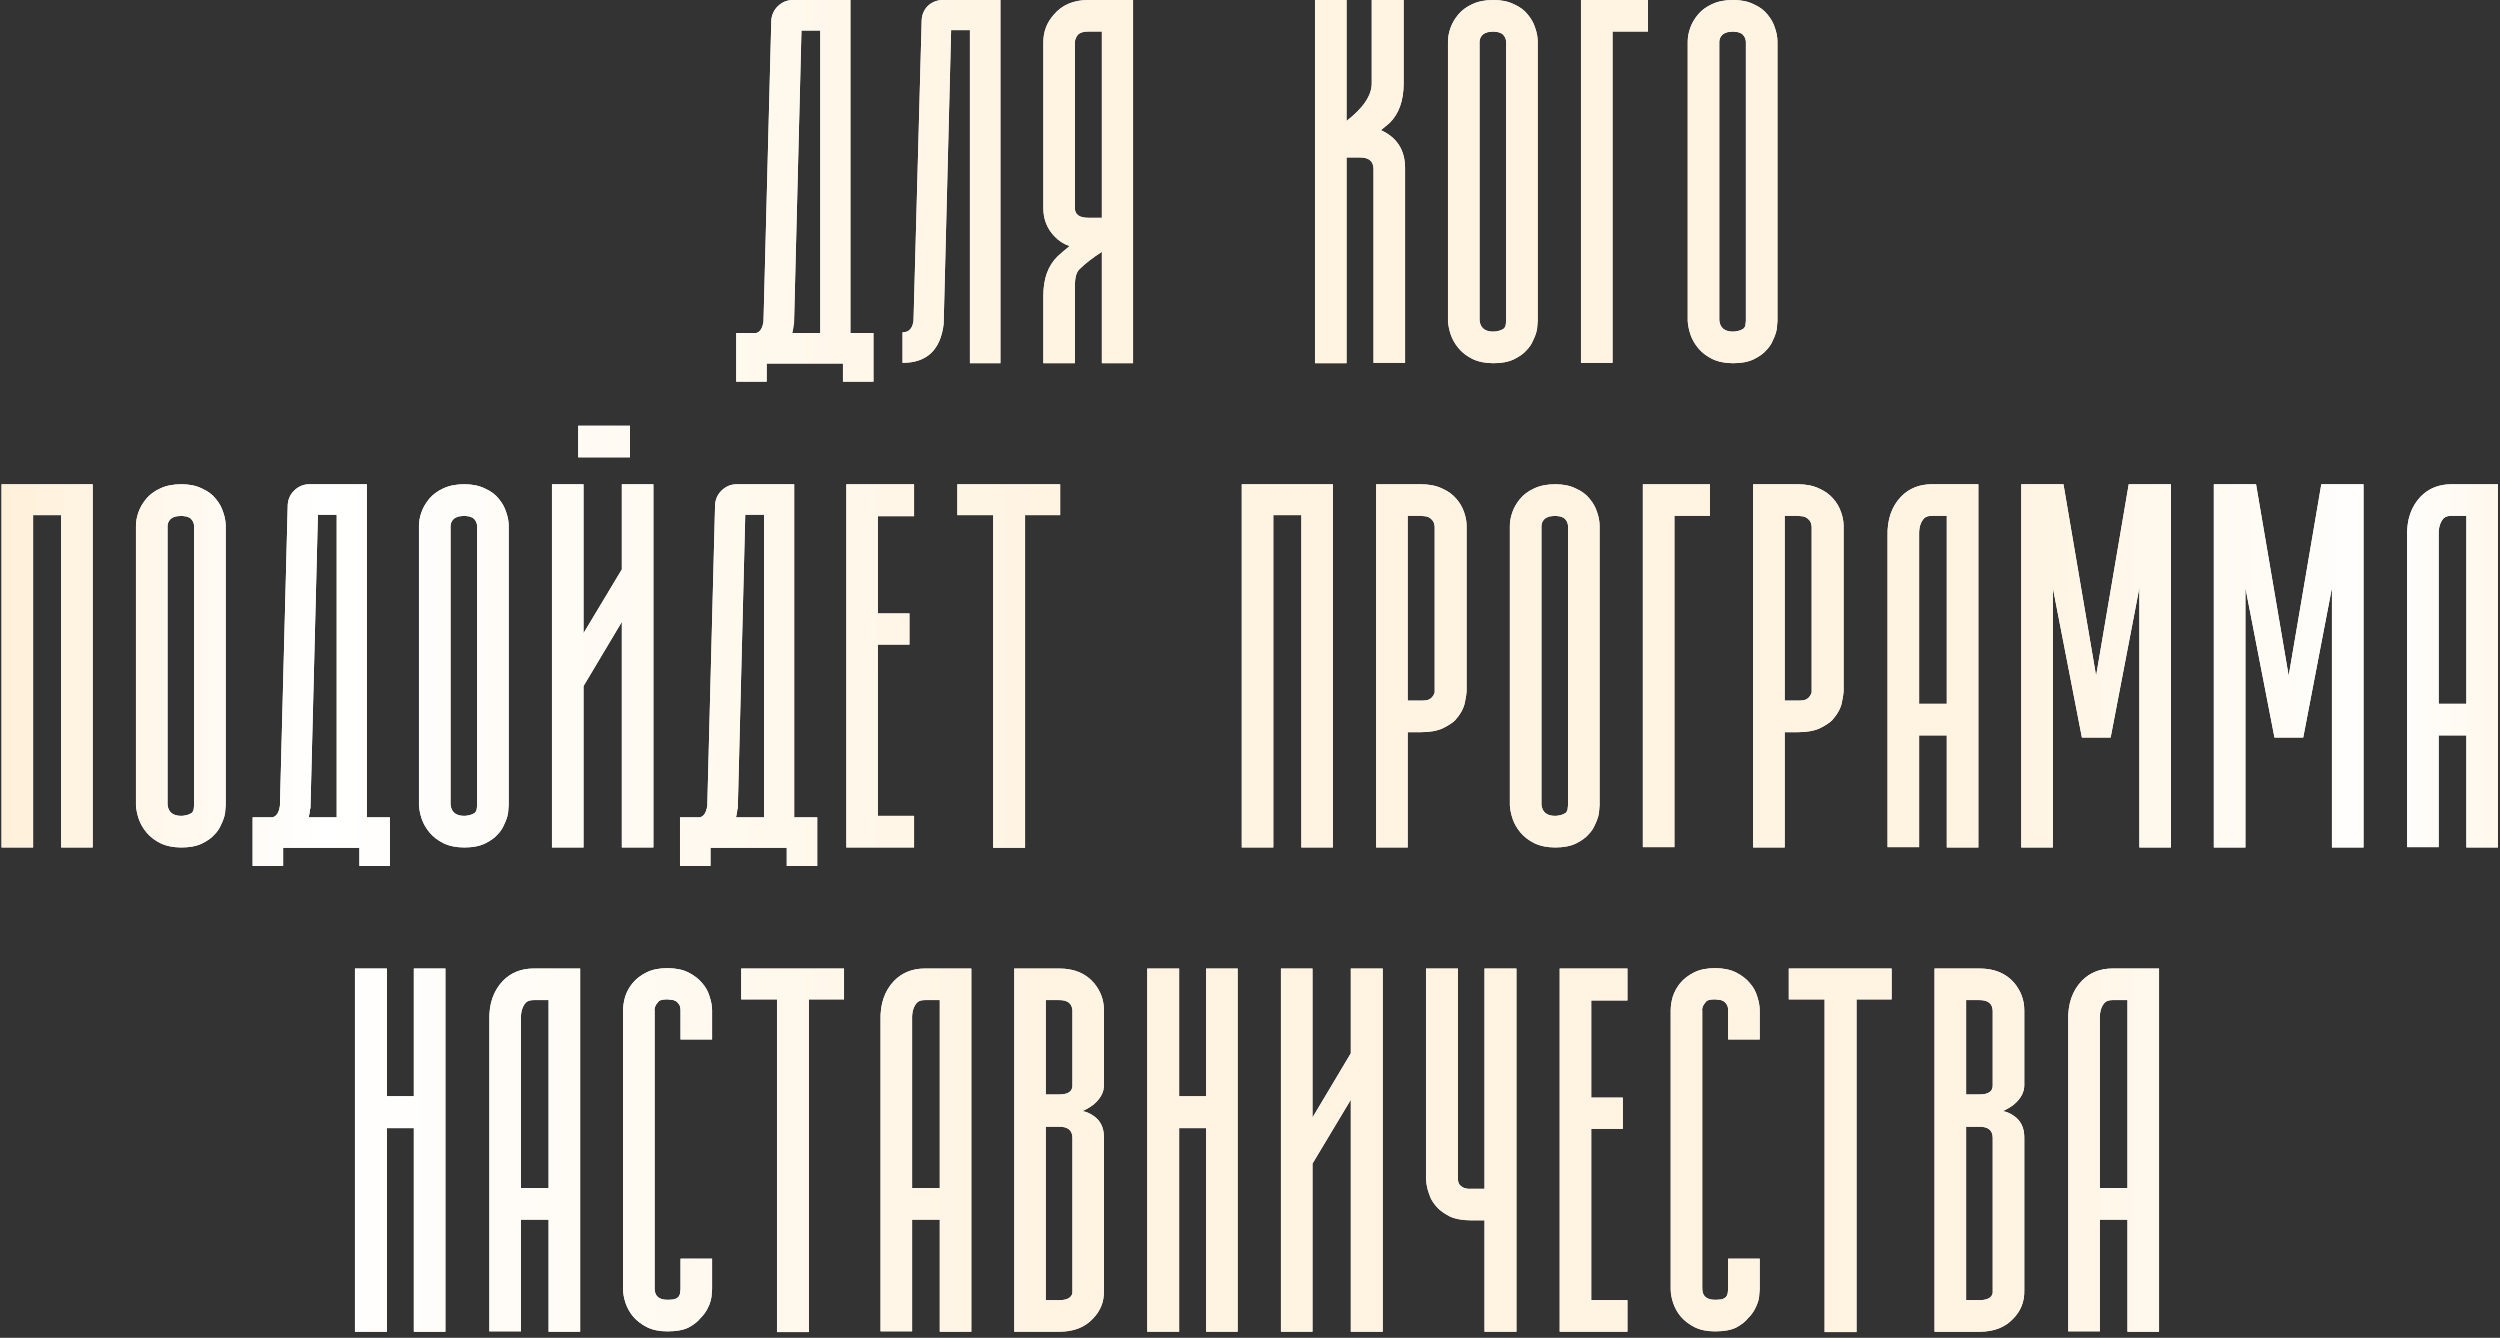
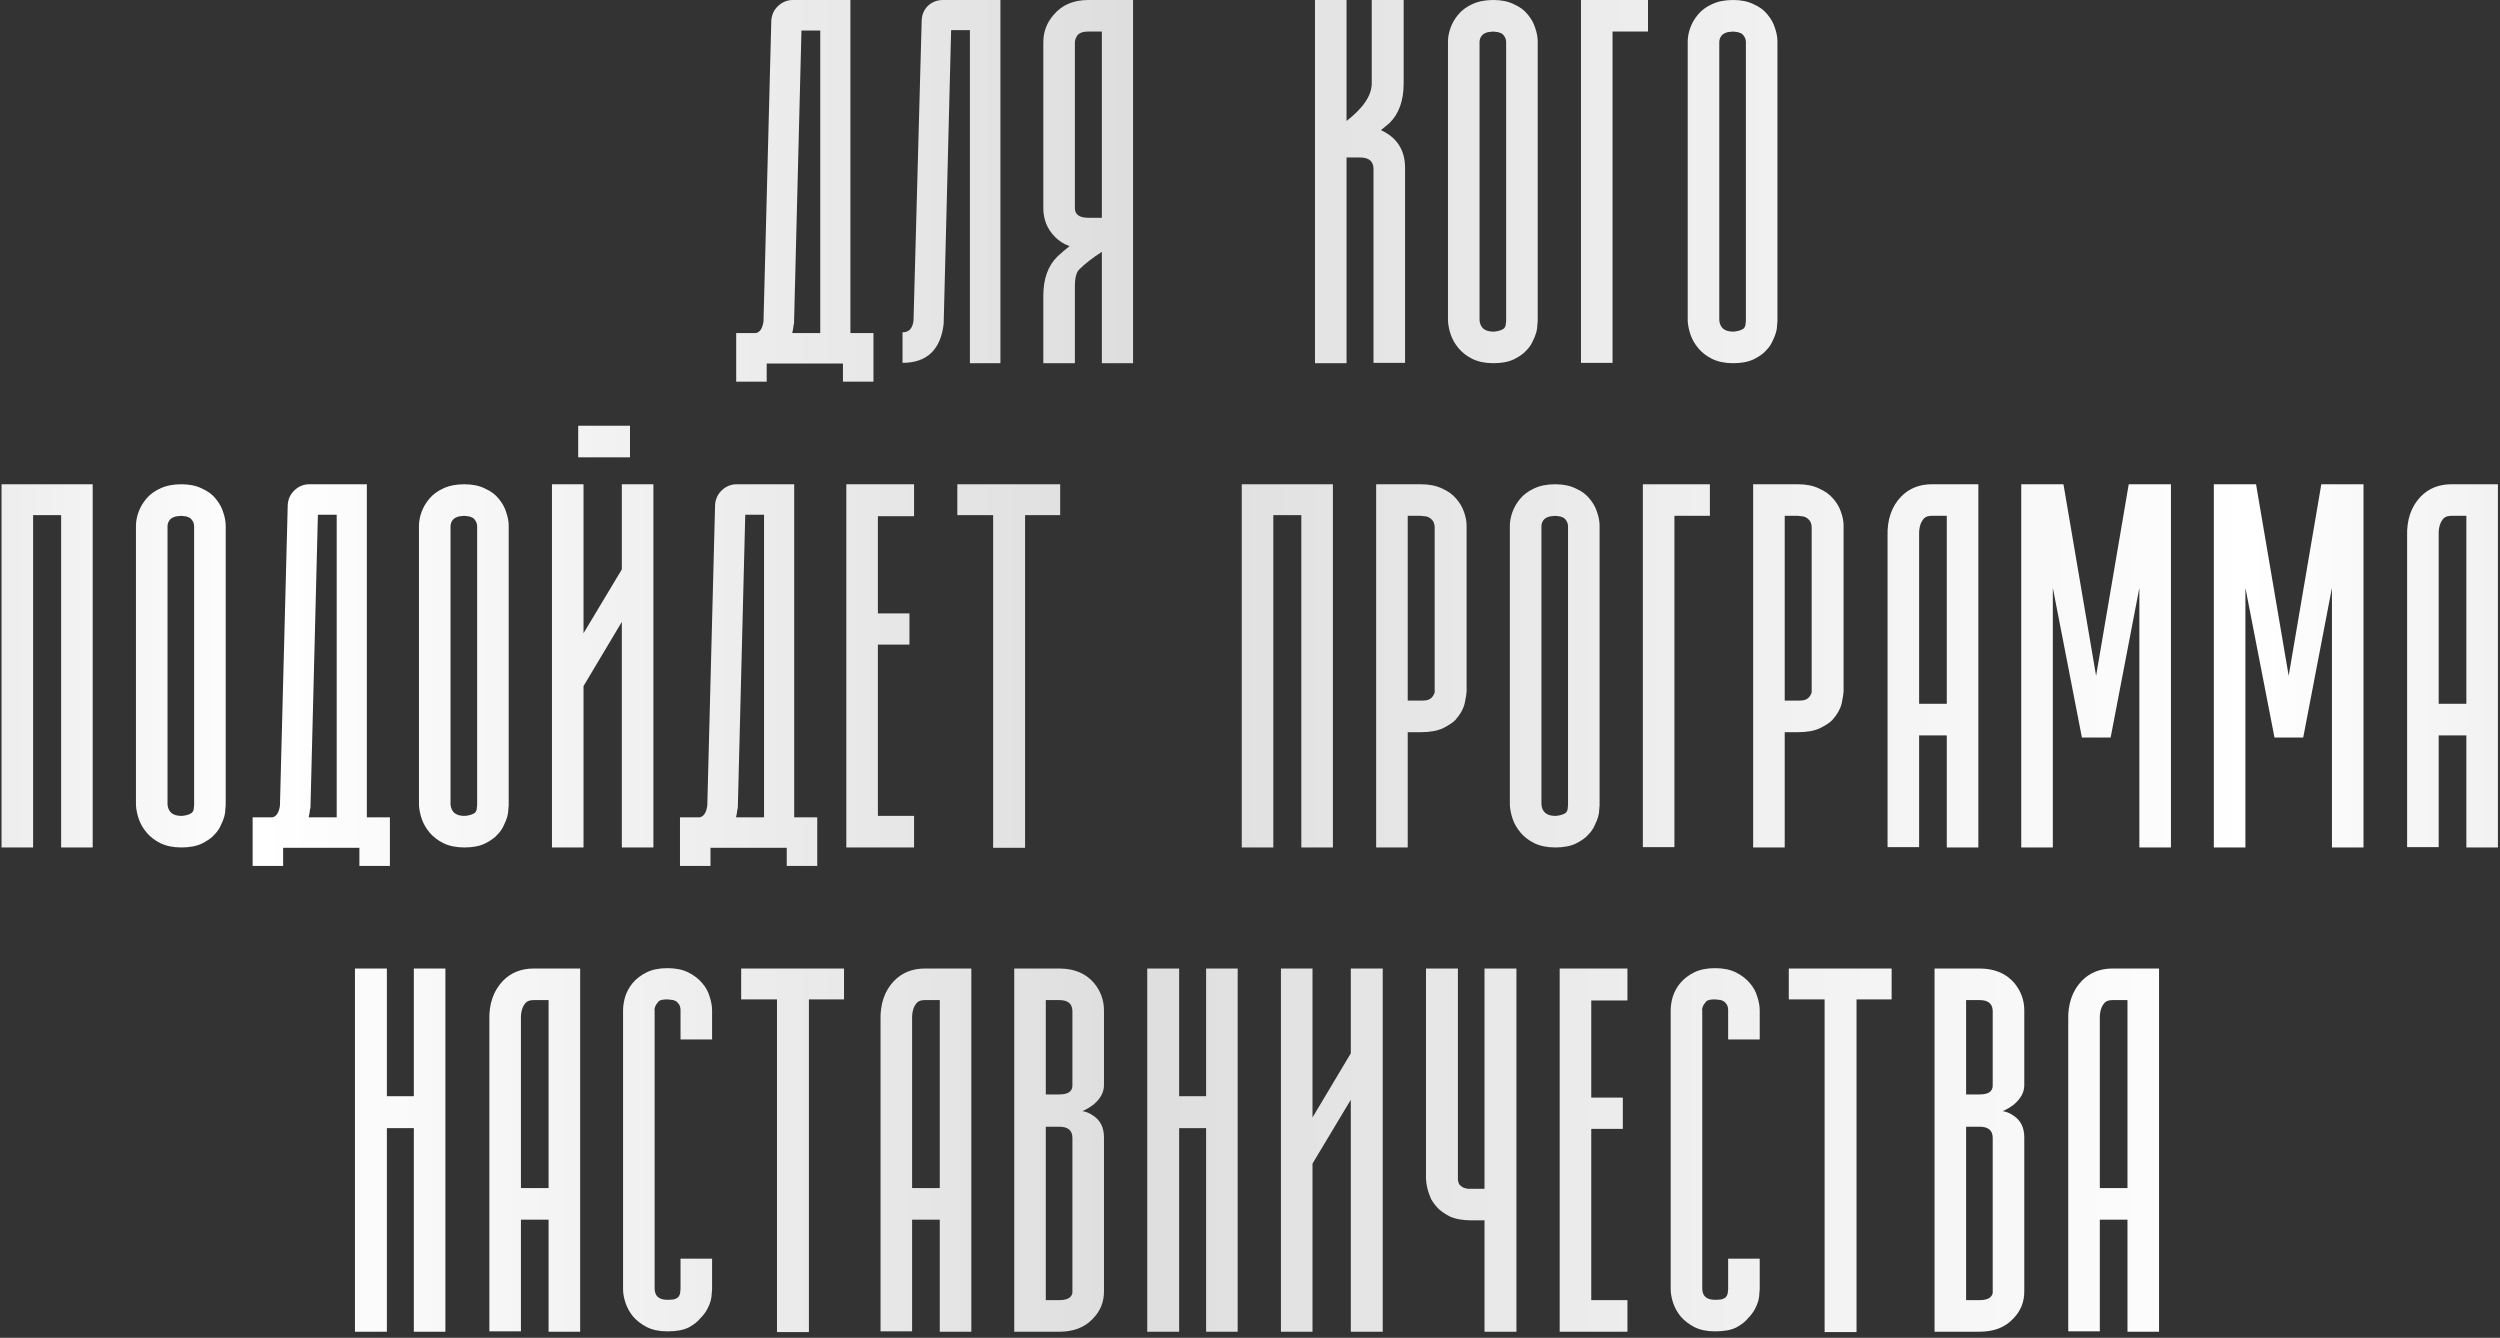
<svg xmlns="http://www.w3.org/2000/svg" width="413" height="221" viewBox="0 0 413 221" fill="none">
  <rect x="0" y="0" width="413" height="221" fill="#333333" stroke="none" />
  <path d="M131.17 53.555L131.112 53.613C131.073 54.082 130.995 54.551 130.877 55.02H135.506V5.039H132.401L131.17 53.555ZM140.487 0V55.02H144.295V63.047H139.256V60.059H126.659V63.047H121.62V55.02H124.901C125.565 54.863 125.975 54.219 126.131 53.086L127.42 3.34C127.498 2.402 127.87 1.621 128.534 0.996C129.237 0.332 130.057 0 130.995 0H140.487ZM155.777 0H165.27V60H160.23V4.98H157.125L155.895 53.379V53.496C155.387 57.793 153.121 59.941 149.098 59.941V54.902C150.152 54.902 150.758 54.258 150.914 52.969L152.262 3.34C152.301 2.402 152.652 1.602 153.316 0.938C154.02 0.312 154.84 0 155.777 0ZM177.572 6.973V34.453C177.611 35.469 178.353 35.977 179.798 35.977H182.025V5.215H179.798C178.783 5.215 178.138 5.488 177.865 6.035C177.67 6.387 177.572 6.699 177.572 6.973ZM179.798 0H187.181V60H182.025V41.602C180.463 42.617 179.232 43.574 178.334 44.473C177.826 44.941 177.572 45.859 177.572 47.227V60H172.357V48.867C172.357 46.055 173.138 43.887 174.701 42.363C175.287 41.816 175.951 41.25 176.693 40.664C175.716 40.312 174.896 39.785 174.232 39.082C172.982 37.793 172.357 36.23 172.357 34.395V6.973C172.357 5.254 172.923 3.75 174.056 2.461C175.423 0.82 177.338 0 179.798 0ZM229.54 20.332C229.071 20.723 228.602 21.113 228.134 21.504C230.79 22.715 232.118 24.805 232.118 27.773V59.941H226.903V27.832C226.864 26.621 226.122 26.016 224.677 26.016H222.45V60H217.235V0H222.45V19.98C225.223 17.832 226.61 15.762 226.61 13.77V0H231.884V13.77C231.884 16.621 231.102 18.809 229.54 20.332ZM246.705 60C245.377 60 244.225 59.766 243.248 59.297C242.311 58.828 241.549 58.242 240.963 57.539C240.377 56.836 239.948 56.094 239.674 55.312C239.401 54.492 239.245 53.73 239.205 53.027V6.855C239.205 6.152 239.342 5.41 239.616 4.629C239.889 3.848 240.319 3.105 240.905 2.402C241.491 1.699 242.252 1.133 243.19 0.703C244.166 0.234 245.338 0 246.705 0C248.034 0 249.166 0.234 250.104 0.703C251.08 1.133 251.842 1.699 252.389 2.402C252.975 3.105 253.385 3.848 253.62 4.629C253.893 5.41 254.03 6.152 254.03 6.855V53.027C254.03 53.145 254.01 53.379 253.971 53.73C253.971 54.082 253.913 54.473 253.795 54.902C253.678 55.332 253.483 55.82 253.209 56.367C252.975 56.914 252.623 57.422 252.155 57.891C251.725 58.398 251.041 58.887 250.104 59.355C249.205 59.785 248.073 60 246.705 60ZM244.42 52.91C244.538 54.16 245.299 54.785 246.705 54.785C246.94 54.785 247.213 54.746 247.526 54.668C247.877 54.59 248.19 54.453 248.463 54.258C248.659 54.023 248.756 53.789 248.756 53.555C248.795 53.281 248.815 53.105 248.815 53.027V6.855C248.776 6.465 248.659 6.152 248.463 5.918C248.307 5.684 248.112 5.527 247.877 5.449C247.643 5.332 247.409 5.273 247.174 5.273C246.979 5.234 246.823 5.215 246.705 5.215C246.588 5.215 246.393 5.234 246.12 5.273C245.885 5.273 245.651 5.332 245.416 5.449C245.182 5.527 244.967 5.684 244.772 5.918C244.577 6.152 244.459 6.465 244.42 6.855V52.91ZM261.176 0H272.25V5.215H266.391V59.941H261.176V0ZM286.31 60C284.982 60 283.83 59.766 282.853 59.297C281.916 58.828 281.154 58.242 280.568 57.539C279.982 56.836 279.552 56.094 279.279 55.312C279.005 54.492 278.849 53.73 278.81 53.027V6.855C278.81 6.152 278.947 5.41 279.22 4.629C279.494 3.848 279.923 3.105 280.509 2.402C281.095 1.699 281.857 1.133 282.795 0.703C283.771 0.234 284.943 0 286.31 0C287.638 0 288.771 0.234 289.709 0.703C290.685 1.133 291.447 1.699 291.994 2.402C292.58 3.105 292.99 3.848 293.224 4.629C293.498 5.41 293.634 6.152 293.634 6.855V53.027C293.634 53.145 293.615 53.379 293.576 53.73C293.576 54.082 293.517 54.473 293.4 54.902C293.283 55.332 293.088 55.82 292.814 56.367C292.58 56.914 292.228 57.422 291.759 57.891C291.33 58.398 290.646 58.887 289.709 59.355C288.81 59.785 287.677 60 286.31 60ZM284.025 52.91C284.142 54.16 284.904 54.785 286.31 54.785C286.545 54.785 286.818 54.746 287.13 54.668C287.482 54.59 287.795 54.453 288.068 54.258C288.263 54.023 288.361 53.789 288.361 53.555C288.4 53.281 288.42 53.105 288.42 53.027V6.855C288.38 6.465 288.263 6.152 288.068 5.918C287.912 5.684 287.716 5.527 287.482 5.449C287.248 5.332 287.013 5.273 286.779 5.273C286.584 5.234 286.427 5.215 286.31 5.215C286.193 5.215 285.998 5.234 285.724 5.273C285.49 5.273 285.255 5.332 285.021 5.449C284.787 5.527 284.572 5.684 284.377 5.918C284.181 6.152 284.064 6.465 284.025 6.855V52.91ZM15.314 140H10.099V85.098H5.47V140H0.255V80H15.314V140ZM29.96 140C28.632 140 27.48 139.766 26.503 139.297C25.566 138.828 24.804 138.242 24.218 137.539C23.632 136.836 23.202 136.094 22.929 135.312C22.655 134.492 22.499 133.73 22.46 133.027V86.856C22.46 86.152 22.597 85.41 22.87 84.629C23.144 83.848 23.573 83.106 24.159 82.402C24.745 81.699 25.507 81.133 26.445 80.703C27.421 80.234 28.593 80 29.96 80C31.288 80 32.421 80.234 33.359 80.703C34.335 81.133 35.097 81.699 35.644 82.402C36.23 83.106 36.64 83.848 36.874 84.629C37.148 85.41 37.284 86.152 37.284 86.856V133.027C37.284 133.145 37.265 133.379 37.226 133.73C37.226 134.082 37.167 134.473 37.05 134.902C36.933 135.332 36.737 135.82 36.464 136.367C36.23 136.914 35.878 137.422 35.409 137.891C34.98 138.398 34.296 138.887 33.359 139.355C32.46 139.785 31.327 140 29.96 140ZM27.675 132.91C27.792 134.16 28.554 134.785 29.96 134.785C30.195 134.785 30.468 134.746 30.78 134.668C31.132 134.59 31.445 134.453 31.718 134.258C31.913 134.023 32.011 133.789 32.011 133.555C32.05 133.281 32.069 133.105 32.069 133.027V86.856C32.031 86.465 31.913 86.152 31.718 85.918C31.562 85.684 31.366 85.527 31.132 85.449C30.898 85.332 30.663 85.273 30.429 85.273C30.234 85.234 30.077 85.215 29.96 85.215C29.843 85.215 29.648 85.234 29.374 85.273C29.14 85.273 28.905 85.332 28.671 85.449C28.437 85.527 28.222 85.684 28.027 85.918C27.831 86.152 27.714 86.465 27.675 86.856V132.91ZM51.286 133.555L51.227 133.613C51.188 134.082 51.11 134.551 50.993 135.02H55.622V85.039H52.516L51.286 133.555ZM60.602 80V135.02H64.411V143.047H59.372V140.059H46.774V143.047H41.735V135.02H45.016C45.681 134.863 46.091 134.219 46.247 133.086L47.536 83.34C47.614 82.402 47.985 81.621 48.649 80.996C49.352 80.332 50.173 80 51.11 80H60.602ZM76.713 140C75.385 140 74.233 139.766 73.256 139.297C72.319 138.828 71.557 138.242 70.971 137.539C70.385 136.836 69.956 136.094 69.682 135.312C69.409 134.492 69.252 133.73 69.213 133.027V86.856C69.213 86.152 69.35 85.41 69.623 84.629C69.897 83.848 70.327 83.106 70.912 82.402C71.498 81.699 72.26 81.133 73.198 80.703C74.174 80.234 75.346 80 76.713 80C78.041 80 79.174 80.234 80.112 80.703C81.088 81.133 81.85 81.699 82.397 82.402C82.983 83.106 83.393 83.848 83.627 84.629C83.901 85.41 84.037 86.152 84.037 86.856V133.027C84.037 133.145 84.018 133.379 83.979 133.73C83.979 134.082 83.92 134.473 83.803 134.902C83.686 135.332 83.491 135.82 83.217 136.367C82.983 136.914 82.631 137.422 82.162 137.891C81.733 138.398 81.049 138.887 80.112 139.355C79.213 139.785 78.081 140 76.713 140ZM74.428 132.91C74.545 134.16 75.307 134.785 76.713 134.785C76.948 134.785 77.221 134.746 77.534 134.668C77.885 134.59 78.198 134.453 78.471 134.258C78.666 134.023 78.764 133.789 78.764 133.555C78.803 133.281 78.823 133.105 78.823 133.027V86.856C78.784 86.465 78.666 86.152 78.471 85.918C78.315 85.684 78.12 85.527 77.885 85.449C77.651 85.332 77.416 85.273 77.182 85.273C76.987 85.234 76.831 85.215 76.713 85.215C76.596 85.215 76.401 85.234 76.127 85.273C75.893 85.273 75.659 85.332 75.424 85.449C75.19 85.527 74.975 85.684 74.78 85.918C74.584 86.152 74.467 86.465 74.428 86.856V132.91ZM104.074 70.332H95.519V75.547H104.074V70.332ZM102.727 80H107.941V140H102.727V102.734L96.398 113.34V140H91.184V80H96.398V104.609L102.727 94.062V80ZM121.884 133.555L121.826 133.613C121.787 134.082 121.709 134.551 121.591 135.02H126.22V85.039H123.115L121.884 133.555ZM131.201 80V135.02H135.009V143.047H129.97V140.059H117.373V143.047H112.334V135.02H115.615C116.279 134.863 116.689 134.219 116.845 133.086L118.134 83.34C118.212 82.402 118.584 81.621 119.248 80.996C119.951 80.332 120.771 80 121.709 80H131.201ZM151.003 85.273H145.027V101.328H150.241V106.484H145.027V134.785H151.003V140H139.812V80H151.003V85.273ZM175.141 80V85.098H169.341V140.059H164.067V85.098H158.149V80H164.067H169.341H175.141ZM220.195 140H214.98V85.098H210.352V140H205.137V80H220.195V140ZM234.724 80C236.091 80 237.263 80.234 238.24 80.703C239.216 81.133 239.998 81.699 240.584 82.402C241.17 83.066 241.599 83.809 241.873 84.629C242.146 85.41 242.283 86.152 242.283 86.856V114.219C242.283 114.492 242.185 115.117 241.99 116.094C241.795 117.031 241.267 117.988 240.408 118.965C239.978 119.395 239.295 119.844 238.357 120.312C237.42 120.742 236.209 120.957 234.724 120.957H232.556V140H227.341V80H232.556H234.724ZM236.482 115.273C236.677 115.078 236.814 114.883 236.892 114.688C236.931 114.57 236.97 114.473 237.009 114.395V114.219V87.031C236.97 86.562 236.853 86.211 236.658 85.977C236.462 85.742 236.248 85.566 236.013 85.449C235.779 85.332 235.525 85.273 235.252 85.273C235.017 85.234 234.841 85.215 234.724 85.215H232.556V115.742H234.724C235.037 115.742 235.349 115.723 235.662 115.684C236.013 115.605 236.287 115.469 236.482 115.273ZM256.929 140C255.601 140 254.448 139.766 253.472 139.297C252.534 138.828 251.773 138.242 251.187 137.539C250.601 136.836 250.171 136.094 249.898 135.312C249.624 134.492 249.468 133.73 249.429 133.027V86.856C249.429 86.152 249.566 85.41 249.839 84.629C250.112 83.848 250.542 83.106 251.128 82.402C251.714 81.699 252.476 81.133 253.413 80.703C254.39 80.234 255.562 80 256.929 80C258.257 80 259.39 80.234 260.327 80.703C261.304 81.133 262.066 81.699 262.612 82.402C263.198 83.106 263.609 83.848 263.843 84.629C264.116 85.41 264.253 86.152 264.253 86.856V133.027C264.253 133.145 264.234 133.379 264.195 133.73C264.195 134.082 264.136 134.473 264.019 134.902C263.902 135.332 263.706 135.82 263.433 136.367C263.198 136.914 262.847 137.422 262.378 137.891C261.948 138.398 261.265 138.887 260.327 139.355C259.429 139.785 258.296 140 256.929 140ZM254.644 132.91C254.761 134.16 255.523 134.785 256.929 134.785C257.163 134.785 257.437 134.746 257.749 134.668C258.101 134.59 258.413 134.453 258.687 134.258C258.882 134.023 258.98 133.789 258.98 133.555C259.019 133.281 259.038 133.105 259.038 133.027V86.856C258.999 86.465 258.882 86.152 258.687 85.918C258.53 85.684 258.335 85.527 258.101 85.449C257.866 85.332 257.632 85.273 257.398 85.273C257.202 85.234 257.046 85.215 256.929 85.215C256.812 85.215 256.616 85.234 256.343 85.273C256.109 85.273 255.874 85.332 255.64 85.449C255.405 85.527 255.191 85.684 254.995 85.918C254.8 86.152 254.683 86.465 254.644 86.856V132.91ZM271.399 80H282.473V85.215H276.614V139.941H271.399V80ZM297.002 80C298.37 80 299.541 80.234 300.518 80.703C301.495 81.133 302.276 81.699 302.862 82.402C303.448 83.066 303.877 83.809 304.151 84.629C304.424 85.41 304.561 86.152 304.561 86.856V114.219C304.561 114.492 304.463 115.117 304.268 116.094C304.073 117.031 303.545 117.988 302.686 118.965C302.256 119.395 301.573 119.844 300.635 120.312C299.698 120.742 298.487 120.957 297.002 120.957H294.834V140H289.62V80H294.834H297.002ZM298.76 115.273C298.955 115.078 299.092 114.883 299.17 114.688C299.209 114.57 299.248 114.473 299.288 114.395V114.219V87.031C299.248 86.562 299.131 86.211 298.936 85.977C298.741 85.742 298.526 85.566 298.291 85.449C298.057 85.332 297.803 85.273 297.53 85.273C297.295 85.234 297.12 85.215 297.002 85.215H294.834V115.742H297.002C297.315 115.742 297.627 115.723 297.94 115.684C298.291 115.605 298.565 115.469 298.76 115.273ZM317.039 116.27H321.609V85.215H319.148C318.562 85.215 318.133 85.352 317.859 85.625C317.273 86.25 317 87.168 317.039 88.379V116.27ZM319.148 80H326.824V140H321.609V121.484H317.039V139.941H311.824V88.555C311.746 85.859 312.488 83.691 314.051 82.051C315.379 80.684 317.078 80 319.148 80ZM351.666 80H358.638V140H353.423V97.109L348.677 121.836H343.931L339.127 97.109V140H333.912V80H340.884L346.275 111.641L351.666 80ZM383.48 80H390.452V140H385.237V97.109L380.491 121.836H375.745L370.941 97.109V140H365.726V80H372.698L378.089 111.641L383.48 80ZM402.872 116.27H407.442V85.215H404.981C404.395 85.215 403.966 85.352 403.692 85.625C403.106 86.25 402.833 87.168 402.872 88.379V116.27ZM404.981 80H412.657V140H407.442V121.484H402.872V139.941H397.657V88.555C397.579 85.859 398.321 83.691 399.884 82.051C401.212 80.684 402.911 80 404.981 80ZM68.365 160H73.58V220H68.365V186.367H63.912V220H58.638V160H63.912V181.094H68.365V160ZM86.058 196.27H90.628V165.215H88.167C87.581 165.215 87.152 165.352 86.878 165.625C86.292 166.25 86.019 167.168 86.058 168.379V196.27ZM88.167 160H95.843V220H90.628V201.484H86.058V219.941H80.843V168.555C80.765 165.859 81.507 163.691 83.07 162.051C84.398 160.684 86.097 160 88.167 160ZM117.637 212.969C117.637 213.086 117.618 213.32 117.579 213.672C117.579 214.023 117.52 214.434 117.403 214.902C117.286 215.332 117.091 215.801 116.817 216.309C116.544 216.816 116.173 217.305 115.704 217.773C115.274 218.32 114.63 218.828 113.77 219.297C112.911 219.727 111.739 219.941 110.255 219.941C108.927 219.941 107.794 219.707 106.856 219.238C105.958 218.77 105.216 218.203 104.63 217.539C104.044 216.836 103.614 216.074 103.341 215.254C103.067 214.434 102.93 213.672 102.93 212.969V166.914C102.93 166.211 103.048 165.449 103.282 164.629C103.555 163.809 103.966 163.066 104.512 162.402C105.098 161.699 105.86 161.113 106.798 160.645C107.735 160.176 108.887 159.941 110.255 159.941C111.622 159.941 112.774 160.176 113.712 160.645C114.649 161.113 115.411 161.699 115.997 162.402C116.583 163.066 116.993 163.809 117.227 164.629C117.501 165.449 117.637 166.211 117.637 166.914V171.719H112.423V166.914C112.423 166.445 112.325 166.094 112.13 165.859C111.973 165.625 111.778 165.449 111.544 165.332C111.309 165.215 111.055 165.156 110.782 165.156C110.548 165.117 110.372 165.098 110.255 165.098C109.473 165.098 108.985 165.215 108.79 165.449C108.595 165.684 108.458 165.859 108.38 165.977C108.223 166.289 108.145 166.504 108.145 166.621C108.106 166.738 108.106 166.836 108.145 166.914V212.852C108.145 214.102 108.848 214.727 110.255 214.727C110.567 214.727 110.899 214.707 111.251 214.668C111.602 214.59 111.876 214.453 112.071 214.258C112.266 213.984 112.364 213.73 112.364 213.496C112.403 213.223 112.423 213.047 112.423 212.969V207.93H117.637V212.969ZM139.432 160V165.098H133.631V220.059H128.358V165.098H122.44V160H128.358H133.631H139.432ZM150.68 196.27H155.25V165.215H152.789C152.203 165.215 151.773 165.352 151.5 165.625C150.914 166.25 150.641 167.168 150.68 168.379V196.27ZM152.789 160H160.465V220H155.25V201.484H150.68V219.941H145.465V168.555C145.387 165.859 146.129 163.691 147.691 162.051C149.02 160.684 150.719 160 152.789 160ZM174.994 214.785C175.853 214.785 176.459 214.609 176.81 214.258C177.084 213.984 177.201 213.672 177.162 213.32V213.203V187.891C177.123 186.719 176.4 186.133 174.994 186.133H172.767V214.785H174.994ZM172.767 165.215V180.801H174.994C176.439 180.801 177.162 180.312 177.162 179.336V179.219V179.277V166.973C177.123 165.801 176.4 165.215 174.994 165.215H172.767ZM182.377 166.914V179.277C182.377 180.449 181.791 181.523 180.619 182.5C179.994 182.969 179.388 183.32 178.802 183.555C179.388 183.633 179.994 183.887 180.619 184.316C181.791 185.098 182.377 186.289 182.377 187.891V213.203C182.416 215.039 181.791 216.602 180.502 217.891C179.173 219.297 177.337 220 174.994 220H167.552V160H174.994C177.455 160 179.369 160.801 180.736 162.402C181.83 163.73 182.377 165.234 182.377 166.914ZM199.249 160H204.464V220H199.249V186.367H194.796V220H189.523V160H194.796V181.094H199.249V160ZM223.153 160H228.427V220H223.153V181.68L216.825 192.227V220H211.61V160H216.825V184.609L223.153 174.004V160ZM250.514 160V220H245.241V201.602H243.131C241.647 201.602 240.436 201.387 239.498 200.957C238.6 200.488 237.916 200 237.448 199.492C237.018 199.023 236.666 198.535 236.393 198.027C236.159 197.48 235.983 196.992 235.866 196.562C235.748 196.094 235.67 195.703 235.631 195.391C235.592 195.078 235.573 194.863 235.573 194.746V160H240.846V194.746V194.863C240.885 195.254 240.983 195.547 241.139 195.742C241.334 195.938 241.549 196.094 241.784 196.211C242.018 196.289 242.252 196.348 242.487 196.387C242.76 196.387 242.975 196.387 243.131 196.387H245.241V160H250.514ZM268.852 165.273H262.875V181.328H268.09V186.484H262.875V214.785H268.852V220H257.66V160H268.852V165.273ZM290.705 212.969C290.705 213.086 290.685 213.32 290.646 213.672C290.646 214.023 290.587 214.434 290.47 214.902C290.353 215.332 290.158 215.801 289.884 216.309C289.611 216.816 289.24 217.305 288.771 217.773C288.341 218.32 287.697 218.828 286.837 219.297C285.978 219.727 284.806 219.941 283.322 219.941C281.994 219.941 280.861 219.707 279.923 219.238C279.025 218.77 278.283 218.203 277.697 217.539C277.111 216.836 276.681 216.074 276.408 215.254C276.134 214.434 275.998 213.672 275.998 212.969V166.914C275.998 166.211 276.115 165.449 276.349 164.629C276.623 163.809 277.033 163.066 277.58 162.402C278.166 161.699 278.927 161.113 279.865 160.645C280.802 160.176 281.955 159.941 283.322 159.941C284.689 159.941 285.841 160.176 286.779 160.645C287.716 161.113 288.478 161.699 289.064 162.402C289.65 163.066 290.06 163.809 290.295 164.629C290.568 165.449 290.705 166.211 290.705 166.914V171.719H285.49V166.914C285.49 166.445 285.392 166.094 285.197 165.859C285.041 165.625 284.845 165.449 284.611 165.332C284.377 165.215 284.123 165.156 283.849 165.156C283.615 165.117 283.439 165.098 283.322 165.098C282.541 165.098 282.052 165.215 281.857 165.449C281.662 165.684 281.525 165.859 281.447 165.977C281.291 166.289 281.212 166.504 281.212 166.621C281.173 166.738 281.173 166.836 281.212 166.914V212.852C281.212 214.102 281.916 214.727 283.322 214.727C283.634 214.727 283.966 214.707 284.318 214.668C284.67 214.59 284.943 214.453 285.138 214.258C285.334 213.984 285.431 213.73 285.431 213.496C285.47 213.223 285.49 213.047 285.49 212.969V207.93H290.705V212.969ZM312.499 160V165.098H306.698V220.059H301.425V165.098H295.507V160H301.425H306.698H312.499ZM327.028 214.785C327.887 214.785 328.493 214.609 328.845 214.258C329.118 213.984 329.235 213.672 329.196 213.32V213.203V187.891C329.157 186.719 328.434 186.133 327.028 186.133H324.802V214.785H327.028ZM324.802 165.215V180.801H327.028C328.473 180.801 329.196 180.312 329.196 179.336V179.219V179.277V166.973C329.157 165.801 328.434 165.215 327.028 165.215H324.802ZM334.411 166.914V179.277C334.411 180.449 333.825 181.523 332.653 182.5C332.028 182.969 331.423 183.32 330.837 183.555C331.423 183.633 332.028 183.887 332.653 184.316C333.825 185.098 334.411 186.289 334.411 187.891V213.203C334.45 215.039 333.825 216.602 332.536 217.891C331.208 219.297 329.372 220 327.028 220H319.587V160H327.028C329.489 160 331.403 160.801 332.77 162.402C333.864 163.73 334.411 165.234 334.411 166.914ZM346.889 196.27H351.459V165.215H348.998C348.413 165.215 347.983 165.352 347.709 165.625C347.123 166.25 346.85 167.168 346.889 168.379V196.27ZM348.998 160H356.674V220H351.459V201.484H346.889V219.941H341.674V168.555C341.596 165.859 342.338 163.691 343.901 162.051C345.229 160.684 346.928 160 348.998 160Z" fill="url(#paint0_linear_136_1657)" />
-   <path d="M131.17 53.555L131.112 53.613C131.073 54.082 130.995 54.551 130.877 55.02H135.506V5.039H132.401L131.17 53.555ZM140.487 0V55.02H144.295V63.047H139.256V60.059H126.659V63.047H121.62V55.02H124.901C125.565 54.863 125.975 54.219 126.131 53.086L127.42 3.34C127.498 2.402 127.87 1.621 128.534 0.996C129.237 0.332 130.057 0 130.995 0H140.487ZM155.777 0H165.27V60H160.23V4.98H157.125L155.895 53.379V53.496C155.387 57.793 153.121 59.941 149.098 59.941V54.902C150.152 54.902 150.758 54.258 150.914 52.969L152.262 3.34C152.301 2.402 152.652 1.602 153.316 0.938C154.02 0.312 154.84 0 155.777 0ZM177.572 6.973V34.453C177.611 35.469 178.353 35.977 179.798 35.977H182.025V5.215H179.798C178.783 5.215 178.138 5.488 177.865 6.035C177.67 6.387 177.572 6.699 177.572 6.973ZM179.798 0H187.181V60H182.025V41.602C180.463 42.617 179.232 43.574 178.334 44.473C177.826 44.941 177.572 45.859 177.572 47.227V60H172.357V48.867C172.357 46.055 173.138 43.887 174.701 42.363C175.287 41.816 175.951 41.25 176.693 40.664C175.716 40.312 174.896 39.785 174.232 39.082C172.982 37.793 172.357 36.23 172.357 34.395V6.973C172.357 5.254 172.923 3.75 174.056 2.461C175.423 0.82 177.338 0 179.798 0ZM229.54 20.332C229.071 20.723 228.602 21.113 228.134 21.504C230.79 22.715 232.118 24.805 232.118 27.773V59.941H226.903V27.832C226.864 26.621 226.122 26.016 224.677 26.016H222.45V60H217.235V0H222.45V19.98C225.223 17.832 226.61 15.762 226.61 13.77V0H231.884V13.77C231.884 16.621 231.102 18.809 229.54 20.332ZM246.705 60C245.377 60 244.225 59.766 243.248 59.297C242.311 58.828 241.549 58.242 240.963 57.539C240.377 56.836 239.948 56.094 239.674 55.312C239.401 54.492 239.245 53.73 239.205 53.027V6.855C239.205 6.152 239.342 5.41 239.616 4.629C239.889 3.848 240.319 3.105 240.905 2.402C241.491 1.699 242.252 1.133 243.19 0.703C244.166 0.234 245.338 0 246.705 0C248.034 0 249.166 0.234 250.104 0.703C251.08 1.133 251.842 1.699 252.389 2.402C252.975 3.105 253.385 3.848 253.62 4.629C253.893 5.41 254.03 6.152 254.03 6.855V53.027C254.03 53.145 254.01 53.379 253.971 53.73C253.971 54.082 253.913 54.473 253.795 54.902C253.678 55.332 253.483 55.82 253.209 56.367C252.975 56.914 252.623 57.422 252.155 57.891C251.725 58.398 251.041 58.887 250.104 59.355C249.205 59.785 248.073 60 246.705 60ZM244.42 52.91C244.538 54.16 245.299 54.785 246.705 54.785C246.94 54.785 247.213 54.746 247.526 54.668C247.877 54.59 248.19 54.453 248.463 54.258C248.659 54.023 248.756 53.789 248.756 53.555C248.795 53.281 248.815 53.105 248.815 53.027V6.855C248.776 6.465 248.659 6.152 248.463 5.918C248.307 5.684 248.112 5.527 247.877 5.449C247.643 5.332 247.409 5.273 247.174 5.273C246.979 5.234 246.823 5.215 246.705 5.215C246.588 5.215 246.393 5.234 246.12 5.273C245.885 5.273 245.651 5.332 245.416 5.449C245.182 5.527 244.967 5.684 244.772 5.918C244.577 6.152 244.459 6.465 244.42 6.855V52.91ZM261.176 0H272.25V5.215H266.391V59.941H261.176V0ZM286.31 60C284.982 60 283.83 59.766 282.853 59.297C281.916 58.828 281.154 58.242 280.568 57.539C279.982 56.836 279.552 56.094 279.279 55.312C279.005 54.492 278.849 53.73 278.81 53.027V6.855C278.81 6.152 278.947 5.41 279.22 4.629C279.494 3.848 279.923 3.105 280.509 2.402C281.095 1.699 281.857 1.133 282.795 0.703C283.771 0.234 284.943 0 286.31 0C287.638 0 288.771 0.234 289.709 0.703C290.685 1.133 291.447 1.699 291.994 2.402C292.58 3.105 292.99 3.848 293.224 4.629C293.498 5.41 293.634 6.152 293.634 6.855V53.027C293.634 53.145 293.615 53.379 293.576 53.73C293.576 54.082 293.517 54.473 293.4 54.902C293.283 55.332 293.088 55.82 292.814 56.367C292.58 56.914 292.228 57.422 291.759 57.891C291.33 58.398 290.646 58.887 289.709 59.355C288.81 59.785 287.677 60 286.31 60ZM284.025 52.91C284.142 54.16 284.904 54.785 286.31 54.785C286.545 54.785 286.818 54.746 287.13 54.668C287.482 54.59 287.795 54.453 288.068 54.258C288.263 54.023 288.361 53.789 288.361 53.555C288.4 53.281 288.42 53.105 288.42 53.027V6.855C288.38 6.465 288.263 6.152 288.068 5.918C287.912 5.684 287.716 5.527 287.482 5.449C287.248 5.332 287.013 5.273 286.779 5.273C286.584 5.234 286.427 5.215 286.31 5.215C286.193 5.215 285.998 5.234 285.724 5.273C285.49 5.273 285.255 5.332 285.021 5.449C284.787 5.527 284.572 5.684 284.377 5.918C284.181 6.152 284.064 6.465 284.025 6.855V52.91ZM15.314 140H10.099V85.098H5.47V140H0.255V80H15.314V140ZM29.96 140C28.632 140 27.48 139.766 26.503 139.297C25.566 138.828 24.804 138.242 24.218 137.539C23.632 136.836 23.202 136.094 22.929 135.312C22.655 134.492 22.499 133.73 22.46 133.027V86.856C22.46 86.152 22.597 85.41 22.87 84.629C23.144 83.848 23.573 83.106 24.159 82.402C24.745 81.699 25.507 81.133 26.445 80.703C27.421 80.234 28.593 80 29.96 80C31.288 80 32.421 80.234 33.359 80.703C34.335 81.133 35.097 81.699 35.644 82.402C36.23 83.106 36.64 83.848 36.874 84.629C37.148 85.41 37.284 86.152 37.284 86.856V133.027C37.284 133.145 37.265 133.379 37.226 133.73C37.226 134.082 37.167 134.473 37.05 134.902C36.933 135.332 36.737 135.82 36.464 136.367C36.23 136.914 35.878 137.422 35.409 137.891C34.98 138.398 34.296 138.887 33.359 139.355C32.46 139.785 31.327 140 29.96 140ZM27.675 132.91C27.792 134.16 28.554 134.785 29.96 134.785C30.195 134.785 30.468 134.746 30.78 134.668C31.132 134.59 31.445 134.453 31.718 134.258C31.913 134.023 32.011 133.789 32.011 133.555C32.05 133.281 32.069 133.105 32.069 133.027V86.856C32.031 86.465 31.913 86.152 31.718 85.918C31.562 85.684 31.366 85.527 31.132 85.449C30.898 85.332 30.663 85.273 30.429 85.273C30.234 85.234 30.077 85.215 29.96 85.215C29.843 85.215 29.648 85.234 29.374 85.273C29.14 85.273 28.905 85.332 28.671 85.449C28.437 85.527 28.222 85.684 28.027 85.918C27.831 86.152 27.714 86.465 27.675 86.856V132.91ZM51.286 133.555L51.227 133.613C51.188 134.082 51.11 134.551 50.993 135.02H55.622V85.039H52.516L51.286 133.555ZM60.602 80V135.02H64.411V143.047H59.372V140.059H46.774V143.047H41.735V135.02H45.016C45.681 134.863 46.091 134.219 46.247 133.086L47.536 83.34C47.614 82.402 47.985 81.621 48.649 80.996C49.352 80.332 50.173 80 51.11 80H60.602ZM76.713 140C75.385 140 74.233 139.766 73.256 139.297C72.319 138.828 71.557 138.242 70.971 137.539C70.385 136.836 69.956 136.094 69.682 135.312C69.409 134.492 69.252 133.73 69.213 133.027V86.856C69.213 86.152 69.35 85.41 69.623 84.629C69.897 83.848 70.327 83.106 70.912 82.402C71.498 81.699 72.26 81.133 73.198 80.703C74.174 80.234 75.346 80 76.713 80C78.041 80 79.174 80.234 80.112 80.703C81.088 81.133 81.85 81.699 82.397 82.402C82.983 83.106 83.393 83.848 83.627 84.629C83.901 85.41 84.037 86.152 84.037 86.856V133.027C84.037 133.145 84.018 133.379 83.979 133.73C83.979 134.082 83.92 134.473 83.803 134.902C83.686 135.332 83.491 135.82 83.217 136.367C82.983 136.914 82.631 137.422 82.162 137.891C81.733 138.398 81.049 138.887 80.112 139.355C79.213 139.785 78.081 140 76.713 140ZM74.428 132.91C74.545 134.16 75.307 134.785 76.713 134.785C76.948 134.785 77.221 134.746 77.534 134.668C77.885 134.59 78.198 134.453 78.471 134.258C78.666 134.023 78.764 133.789 78.764 133.555C78.803 133.281 78.823 133.105 78.823 133.027V86.856C78.784 86.465 78.666 86.152 78.471 85.918C78.315 85.684 78.12 85.527 77.885 85.449C77.651 85.332 77.416 85.273 77.182 85.273C76.987 85.234 76.831 85.215 76.713 85.215C76.596 85.215 76.401 85.234 76.127 85.273C75.893 85.273 75.659 85.332 75.424 85.449C75.19 85.527 74.975 85.684 74.78 85.918C74.584 86.152 74.467 86.465 74.428 86.856V132.91ZM104.074 70.332H95.519V75.547H104.074V70.332ZM102.727 80H107.941V140H102.727V102.734L96.398 113.34V140H91.184V80H96.398V104.609L102.727 94.062V80ZM121.884 133.555L121.826 133.613C121.787 134.082 121.709 134.551 121.591 135.02H126.22V85.039H123.115L121.884 133.555ZM131.201 80V135.02H135.009V143.047H129.97V140.059H117.373V143.047H112.334V135.02H115.615C116.279 134.863 116.689 134.219 116.845 133.086L118.134 83.34C118.212 82.402 118.584 81.621 119.248 80.996C119.951 80.332 120.771 80 121.709 80H131.201ZM151.003 85.273H145.027V101.328H150.241V106.484H145.027V134.785H151.003V140H139.812V80H151.003V85.273ZM175.141 80V85.098H169.341V140.059H164.067V85.098H158.149V80H164.067H169.341H175.141ZM220.195 140H214.98V85.098H210.352V140H205.137V80H220.195V140ZM234.724 80C236.091 80 237.263 80.234 238.24 80.703C239.216 81.133 239.998 81.699 240.584 82.402C241.17 83.066 241.599 83.809 241.873 84.629C242.146 85.41 242.283 86.152 242.283 86.856V114.219C242.283 114.492 242.185 115.117 241.99 116.094C241.795 117.031 241.267 117.988 240.408 118.965C239.978 119.395 239.295 119.844 238.357 120.312C237.42 120.742 236.209 120.957 234.724 120.957H232.556V140H227.341V80H232.556H234.724ZM236.482 115.273C236.677 115.078 236.814 114.883 236.892 114.688C236.931 114.57 236.97 114.473 237.009 114.395V114.219V87.031C236.97 86.562 236.853 86.211 236.658 85.977C236.462 85.742 236.248 85.566 236.013 85.449C235.779 85.332 235.525 85.273 235.252 85.273C235.017 85.234 234.841 85.215 234.724 85.215H232.556V115.742H234.724C235.037 115.742 235.349 115.723 235.662 115.684C236.013 115.605 236.287 115.469 236.482 115.273ZM256.929 140C255.601 140 254.448 139.766 253.472 139.297C252.534 138.828 251.773 138.242 251.187 137.539C250.601 136.836 250.171 136.094 249.898 135.312C249.624 134.492 249.468 133.73 249.429 133.027V86.856C249.429 86.152 249.566 85.41 249.839 84.629C250.112 83.848 250.542 83.106 251.128 82.402C251.714 81.699 252.476 81.133 253.413 80.703C254.39 80.234 255.562 80 256.929 80C258.257 80 259.39 80.234 260.327 80.703C261.304 81.133 262.066 81.699 262.612 82.402C263.198 83.106 263.609 83.848 263.843 84.629C264.116 85.41 264.253 86.152 264.253 86.856V133.027C264.253 133.145 264.234 133.379 264.195 133.73C264.195 134.082 264.136 134.473 264.019 134.902C263.902 135.332 263.706 135.82 263.433 136.367C263.198 136.914 262.847 137.422 262.378 137.891C261.948 138.398 261.265 138.887 260.327 139.355C259.429 139.785 258.296 140 256.929 140ZM254.644 132.91C254.761 134.16 255.523 134.785 256.929 134.785C257.163 134.785 257.437 134.746 257.749 134.668C258.101 134.59 258.413 134.453 258.687 134.258C258.882 134.023 258.98 133.789 258.98 133.555C259.019 133.281 259.038 133.105 259.038 133.027V86.856C258.999 86.465 258.882 86.152 258.687 85.918C258.53 85.684 258.335 85.527 258.101 85.449C257.866 85.332 257.632 85.273 257.398 85.273C257.202 85.234 257.046 85.215 256.929 85.215C256.812 85.215 256.616 85.234 256.343 85.273C256.109 85.273 255.874 85.332 255.64 85.449C255.405 85.527 255.191 85.684 254.995 85.918C254.8 86.152 254.683 86.465 254.644 86.856V132.91ZM271.399 80H282.473V85.215H276.614V139.941H271.399V80ZM297.002 80C298.37 80 299.541 80.234 300.518 80.703C301.495 81.133 302.276 81.699 302.862 82.402C303.448 83.066 303.877 83.809 304.151 84.629C304.424 85.41 304.561 86.152 304.561 86.856V114.219C304.561 114.492 304.463 115.117 304.268 116.094C304.073 117.031 303.545 117.988 302.686 118.965C302.256 119.395 301.573 119.844 300.635 120.312C299.698 120.742 298.487 120.957 297.002 120.957H294.834V140H289.62V80H294.834H297.002ZM298.76 115.273C298.955 115.078 299.092 114.883 299.17 114.688C299.209 114.57 299.248 114.473 299.288 114.395V114.219V87.031C299.248 86.562 299.131 86.211 298.936 85.977C298.741 85.742 298.526 85.566 298.291 85.449C298.057 85.332 297.803 85.273 297.53 85.273C297.295 85.234 297.12 85.215 297.002 85.215H294.834V115.742H297.002C297.315 115.742 297.627 115.723 297.94 115.684C298.291 115.605 298.565 115.469 298.76 115.273ZM317.039 116.27H321.609V85.215H319.148C318.562 85.215 318.133 85.352 317.859 85.625C317.273 86.25 317 87.168 317.039 88.379V116.27ZM319.148 80H326.824V140H321.609V121.484H317.039V139.941H311.824V88.555C311.746 85.859 312.488 83.691 314.051 82.051C315.379 80.684 317.078 80 319.148 80ZM351.666 80H358.638V140H353.423V97.109L348.677 121.836H343.931L339.127 97.109V140H333.912V80H340.884L346.275 111.641L351.666 80ZM383.48 80H390.452V140H385.237V97.109L380.491 121.836H375.745L370.941 97.109V140H365.726V80H372.698L378.089 111.641L383.48 80ZM402.872 116.27H407.442V85.215H404.981C404.395 85.215 403.966 85.352 403.692 85.625C403.106 86.25 402.833 87.168 402.872 88.379V116.27ZM404.981 80H412.657V140H407.442V121.484H402.872V139.941H397.657V88.555C397.579 85.859 398.321 83.691 399.884 82.051C401.212 80.684 402.911 80 404.981 80ZM68.365 160H73.58V220H68.365V186.367H63.912V220H58.638V160H63.912V181.094H68.365V160ZM86.058 196.27H90.628V165.215H88.167C87.581 165.215 87.152 165.352 86.878 165.625C86.292 166.25 86.019 167.168 86.058 168.379V196.27ZM88.167 160H95.843V220H90.628V201.484H86.058V219.941H80.843V168.555C80.765 165.859 81.507 163.691 83.07 162.051C84.398 160.684 86.097 160 88.167 160ZM117.637 212.969C117.637 213.086 117.618 213.32 117.579 213.672C117.579 214.023 117.52 214.434 117.403 214.902C117.286 215.332 117.091 215.801 116.817 216.309C116.544 216.816 116.173 217.305 115.704 217.773C115.274 218.32 114.63 218.828 113.77 219.297C112.911 219.727 111.739 219.941 110.255 219.941C108.927 219.941 107.794 219.707 106.856 219.238C105.958 218.77 105.216 218.203 104.63 217.539C104.044 216.836 103.614 216.074 103.341 215.254C103.067 214.434 102.93 213.672 102.93 212.969V166.914C102.93 166.211 103.048 165.449 103.282 164.629C103.555 163.809 103.966 163.066 104.512 162.402C105.098 161.699 105.86 161.113 106.798 160.645C107.735 160.176 108.887 159.941 110.255 159.941C111.622 159.941 112.774 160.176 113.712 160.645C114.649 161.113 115.411 161.699 115.997 162.402C116.583 163.066 116.993 163.809 117.227 164.629C117.501 165.449 117.637 166.211 117.637 166.914V171.719H112.423V166.914C112.423 166.445 112.325 166.094 112.13 165.859C111.973 165.625 111.778 165.449 111.544 165.332C111.309 165.215 111.055 165.156 110.782 165.156C110.548 165.117 110.372 165.098 110.255 165.098C109.473 165.098 108.985 165.215 108.79 165.449C108.595 165.684 108.458 165.859 108.38 165.977C108.223 166.289 108.145 166.504 108.145 166.621C108.106 166.738 108.106 166.836 108.145 166.914V212.852C108.145 214.102 108.848 214.727 110.255 214.727C110.567 214.727 110.899 214.707 111.251 214.668C111.602 214.59 111.876 214.453 112.071 214.258C112.266 213.984 112.364 213.73 112.364 213.496C112.403 213.223 112.423 213.047 112.423 212.969V207.93H117.637V212.969ZM139.432 160V165.098H133.631V220.059H128.358V165.098H122.44V160H128.358H133.631H139.432ZM150.68 196.27H155.25V165.215H152.789C152.203 165.215 151.773 165.352 151.5 165.625C150.914 166.25 150.641 167.168 150.68 168.379V196.27ZM152.789 160H160.465V220H155.25V201.484H150.68V219.941H145.465V168.555C145.387 165.859 146.129 163.691 147.691 162.051C149.02 160.684 150.719 160 152.789 160ZM174.994 214.785C175.853 214.785 176.459 214.609 176.81 214.258C177.084 213.984 177.201 213.672 177.162 213.32V213.203V187.891C177.123 186.719 176.4 186.133 174.994 186.133H172.767V214.785H174.994ZM172.767 165.215V180.801H174.994C176.439 180.801 177.162 180.312 177.162 179.336V179.219V179.277V166.973C177.123 165.801 176.4 165.215 174.994 165.215H172.767ZM182.377 166.914V179.277C182.377 180.449 181.791 181.523 180.619 182.5C179.994 182.969 179.388 183.32 178.802 183.555C179.388 183.633 179.994 183.887 180.619 184.316C181.791 185.098 182.377 186.289 182.377 187.891V213.203C182.416 215.039 181.791 216.602 180.502 217.891C179.173 219.297 177.337 220 174.994 220H167.552V160H174.994C177.455 160 179.369 160.801 180.736 162.402C181.83 163.73 182.377 165.234 182.377 166.914ZM199.249 160H204.464V220H199.249V186.367H194.796V220H189.523V160H194.796V181.094H199.249V160ZM223.153 160H228.427V220H223.153V181.68L216.825 192.227V220H211.61V160H216.825V184.609L223.153 174.004V160ZM250.514 160V220H245.241V201.602H243.131C241.647 201.602 240.436 201.387 239.498 200.957C238.6 200.488 237.916 200 237.448 199.492C237.018 199.023 236.666 198.535 236.393 198.027C236.159 197.48 235.983 196.992 235.866 196.562C235.748 196.094 235.67 195.703 235.631 195.391C235.592 195.078 235.573 194.863 235.573 194.746V160H240.846V194.746V194.863C240.885 195.254 240.983 195.547 241.139 195.742C241.334 195.938 241.549 196.094 241.784 196.211C242.018 196.289 242.252 196.348 242.487 196.387C242.76 196.387 242.975 196.387 243.131 196.387H245.241V160H250.514ZM268.852 165.273H262.875V181.328H268.09V186.484H262.875V214.785H268.852V220H257.66V160H268.852V165.273ZM290.705 212.969C290.705 213.086 290.685 213.32 290.646 213.672C290.646 214.023 290.587 214.434 290.47 214.902C290.353 215.332 290.158 215.801 289.884 216.309C289.611 216.816 289.24 217.305 288.771 217.773C288.341 218.32 287.697 218.828 286.837 219.297C285.978 219.727 284.806 219.941 283.322 219.941C281.994 219.941 280.861 219.707 279.923 219.238C279.025 218.77 278.283 218.203 277.697 217.539C277.111 216.836 276.681 216.074 276.408 215.254C276.134 214.434 275.998 213.672 275.998 212.969V166.914C275.998 166.211 276.115 165.449 276.349 164.629C276.623 163.809 277.033 163.066 277.58 162.402C278.166 161.699 278.927 161.113 279.865 160.645C280.802 160.176 281.955 159.941 283.322 159.941C284.689 159.941 285.841 160.176 286.779 160.645C287.716 161.113 288.478 161.699 289.064 162.402C289.65 163.066 290.06 163.809 290.295 164.629C290.568 165.449 290.705 166.211 290.705 166.914V171.719H285.49V166.914C285.49 166.445 285.392 166.094 285.197 165.859C285.041 165.625 284.845 165.449 284.611 165.332C284.377 165.215 284.123 165.156 283.849 165.156C283.615 165.117 283.439 165.098 283.322 165.098C282.541 165.098 282.052 165.215 281.857 165.449C281.662 165.684 281.525 165.859 281.447 165.977C281.291 166.289 281.212 166.504 281.212 166.621C281.173 166.738 281.173 166.836 281.212 166.914V212.852C281.212 214.102 281.916 214.727 283.322 214.727C283.634 214.727 283.966 214.707 284.318 214.668C284.67 214.59 284.943 214.453 285.138 214.258C285.334 213.984 285.431 213.73 285.431 213.496C285.47 213.223 285.49 213.047 285.49 212.969V207.93H290.705V212.969ZM312.499 160V165.098H306.698V220.059H301.425V165.098H295.507V160H301.425H306.698H312.499ZM327.028 214.785C327.887 214.785 328.493 214.609 328.845 214.258C329.118 213.984 329.235 213.672 329.196 213.32V213.203V187.891C329.157 186.719 328.434 186.133 327.028 186.133H324.802V214.785H327.028ZM324.802 165.215V180.801H327.028C328.473 180.801 329.196 180.312 329.196 179.336V179.219V179.277V166.973C329.157 165.801 328.434 165.215 327.028 165.215H324.802ZM334.411 166.914V179.277C334.411 180.449 333.825 181.523 332.653 182.5C332.028 182.969 331.423 183.32 330.837 183.555C331.423 183.633 332.028 183.887 332.653 184.316C333.825 185.098 334.411 186.289 334.411 187.891V213.203C334.45 215.039 333.825 216.602 332.536 217.891C331.208 219.297 329.372 220 327.028 220H319.587V160H327.028C329.489 160 331.403 160.801 332.77 162.402C333.864 163.73 334.411 165.234 334.411 166.914ZM346.889 196.27H351.459V165.215H348.998C348.413 165.215 347.983 165.352 347.709 165.625C347.123 166.25 346.85 167.168 346.889 168.379V196.27ZM348.998 160H356.674V220H351.459V201.484H346.889V219.941H341.674V168.555C341.596 165.859 342.338 163.691 343.901 162.051C345.229 160.684 346.928 160 348.998 160Z" fill="url(#paint1_linear_136_1657)" />
  <defs>
    <linearGradient id="paint0_linear_136_1657" x1="-36" y1="97.556" x2="456" y2="97.556" gradientUnits="userSpaceOnUse">
      <stop stop-color="#DEDEDE" />
      <stop offset="0.161" stop-color="white" />
      <stop offset="0.453" stop-color="#DEDEDE" />
      <stop offset="0.828" stop-color="white" />
      <stop offset="1" stop-color="#E4E4E4" />
    </linearGradient>
    <linearGradient id="paint1_linear_136_1657" x1="-36" y1="97.556" x2="456" y2="97.556" gradientUnits="userSpaceOnUse">
      <stop stop-color="#FFE6C0" />
      <stop offset="0.182" stop-color="white" />
      <stop offset="0.422" stop-color="#FFF4E2" />
      <stop offset="0.75" stop-color="#FFF4E2" />
      <stop offset="0.875" stop-color="white" />
      <stop offset="1" stop-color="#FFE6C0" />
    </linearGradient>
  </defs>
</svg>